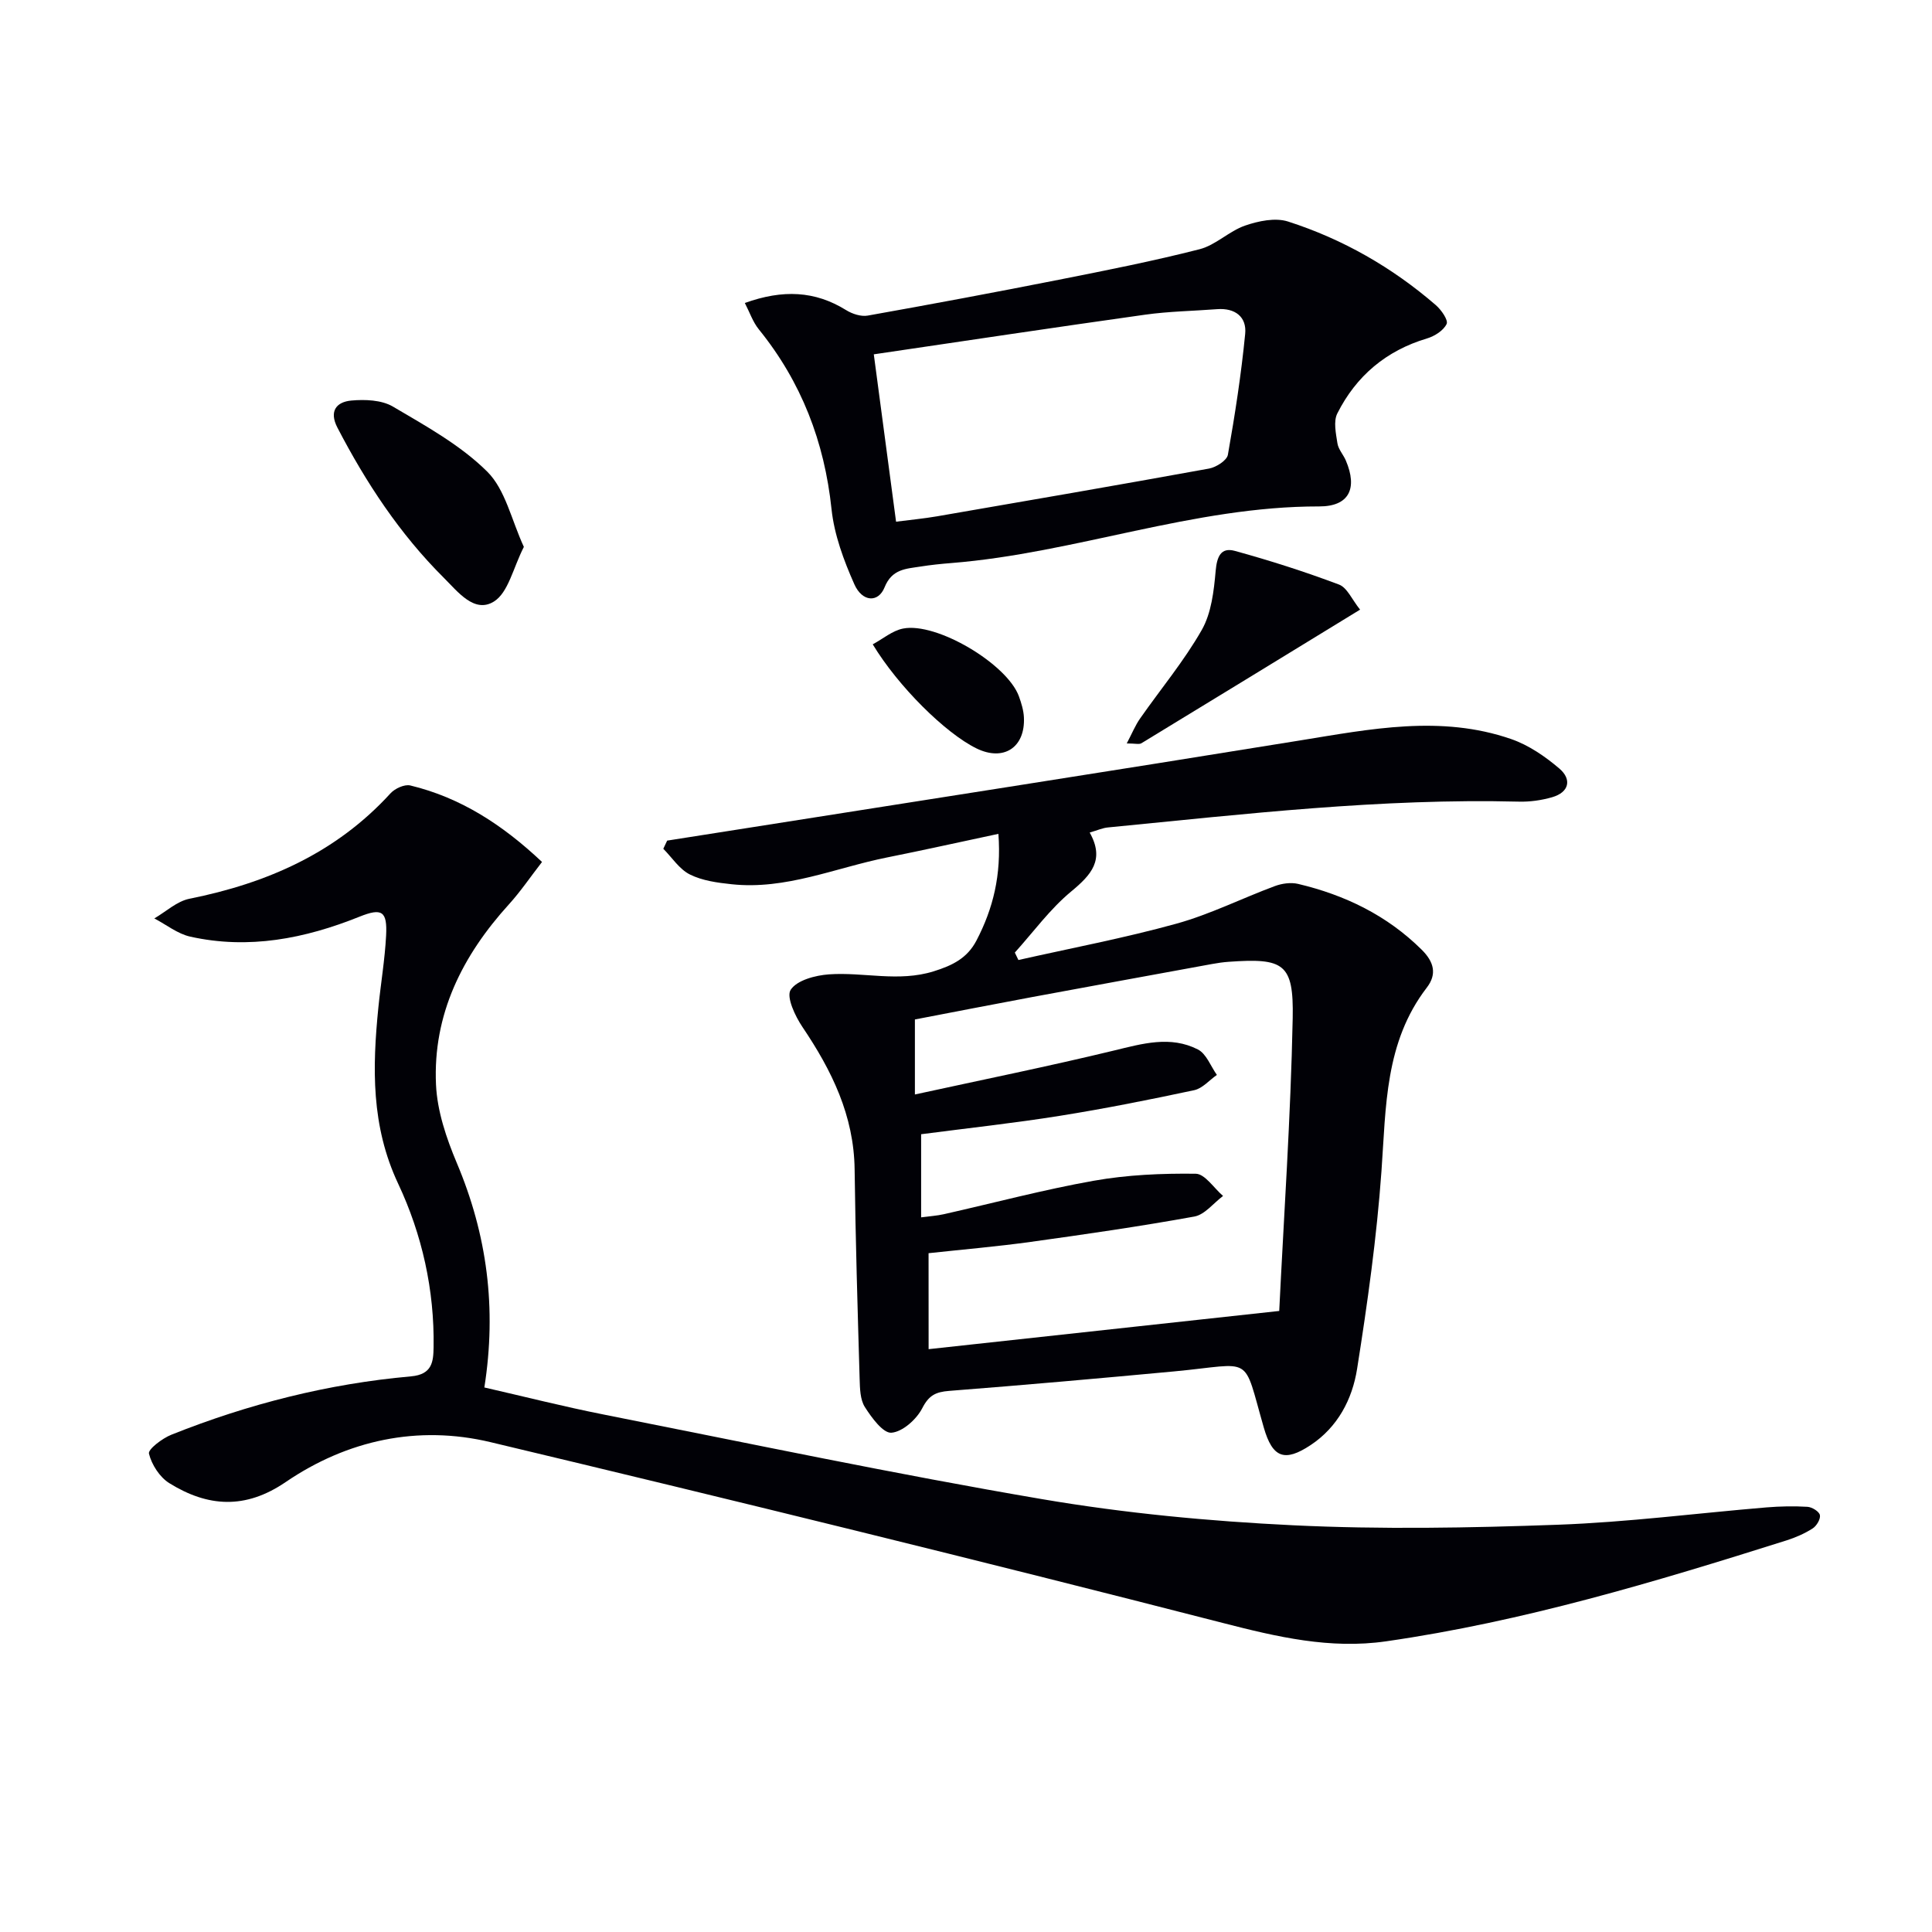
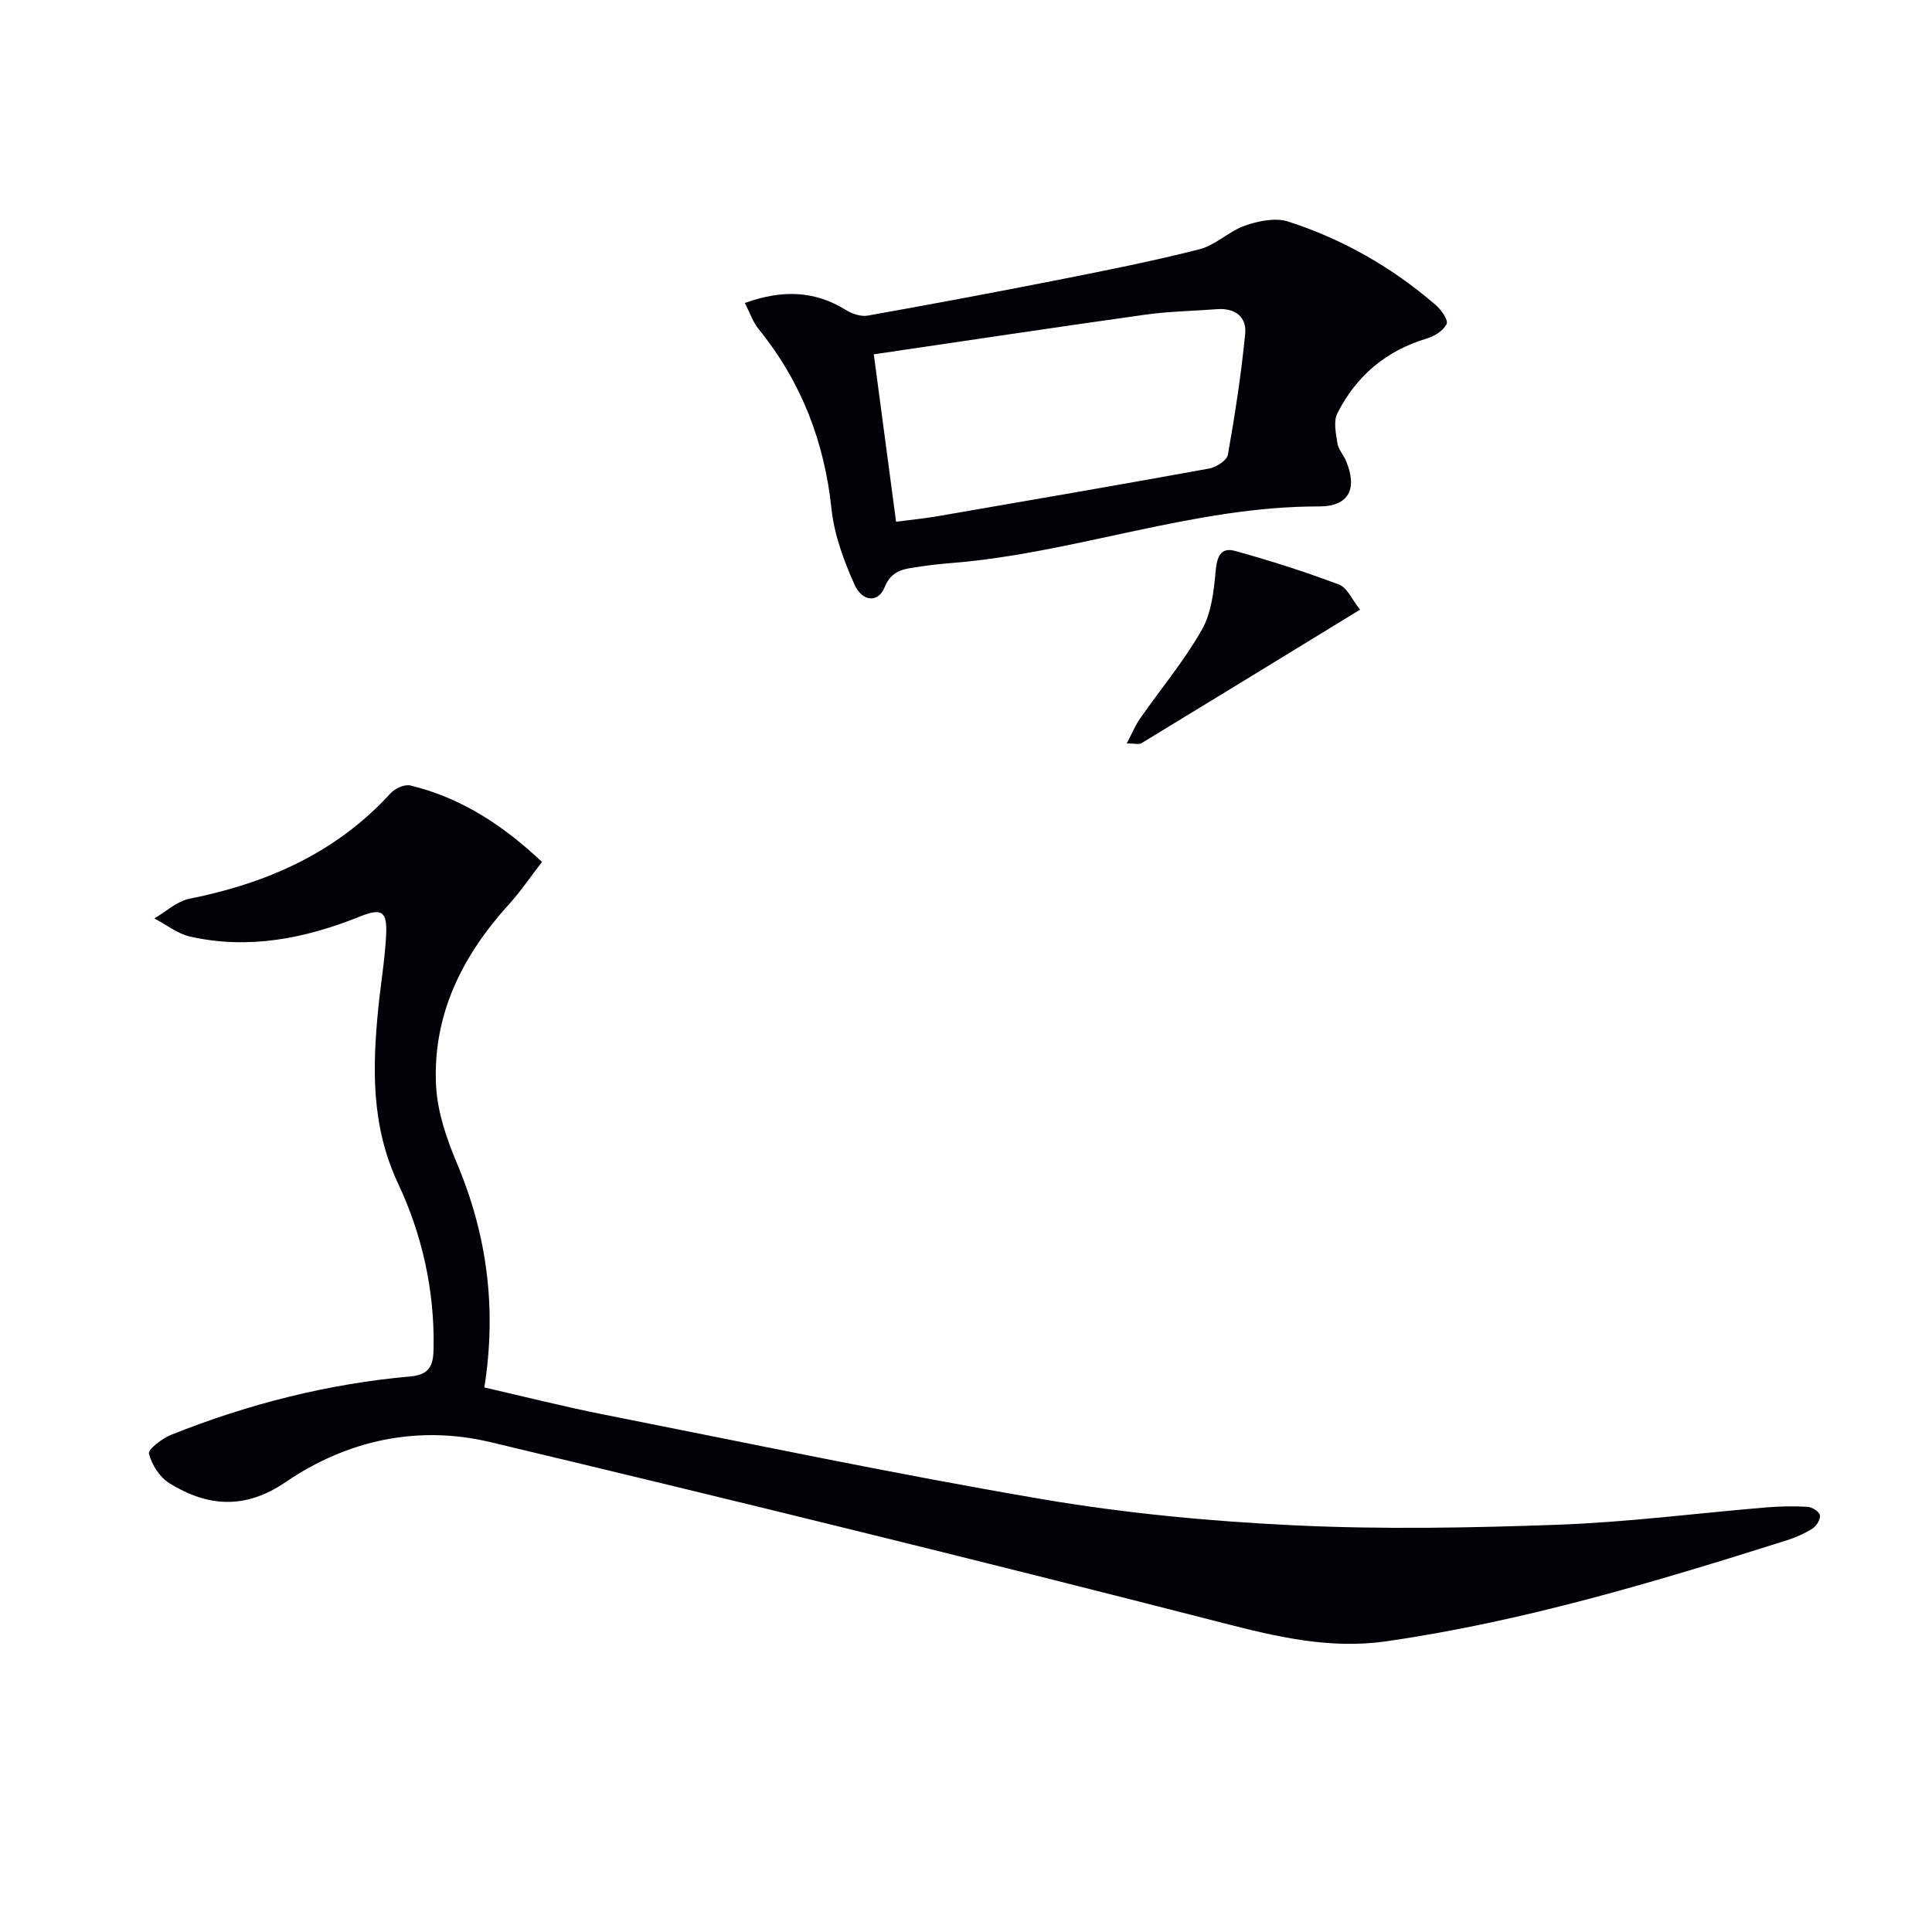
<svg xmlns="http://www.w3.org/2000/svg" enable-background="new 0 0 400 400" viewBox="0 0 400 400">
-   <path d="m225.61 172.37c3.17 5.65.32 8.76-3.83 12.2-4.38 3.62-7.82 8.38-11.67 12.65.25.51.49 1.03.74 1.54 10.91-2.46 21.93-4.54 32.7-7.52 6.98-1.93 13.56-5.25 20.38-7.78 1.47-.55 3.32-.81 4.82-.46 9.71 2.3 18.42 6.51 25.61 13.64 2.53 2.51 3.19 5.05 1.04 7.84-8.7 11.32-8.43 24.67-9.38 37.96-.98 13.72-2.9 27.39-5.05 40.98-.99 6.26-3.98 12.03-9.62 15.77-5.4 3.58-7.89 2.63-9.69-3.61-4.45-15.45-1.94-13.2-18.52-11.65-15.54 1.45-31.09 2.83-46.64 4.04-2.77.22-4.19.91-5.56 3.59-1.18 2.3-4.07 4.89-6.38 5.07-1.73.13-4.11-3.13-5.5-5.32-.98-1.54-1.02-3.82-1.08-5.78-.42-14.47-.86-28.94-1.04-43.41-.14-11.15-4.73-20.49-10.78-29.46-1.53-2.26-3.41-6.26-2.46-7.73 1.29-1.99 5.11-3 7.93-3.2 7.19-.51 14.37 1.65 21.68-.63 3.91-1.22 6.95-2.72 8.86-6.38 3.44-6.6 5.17-13.52 4.54-22.08-8 1.7-15.52 3.38-23.07 4.89-10.68 2.14-20.96 6.75-32.18 5.54-2.93-.31-6.05-.73-8.63-2.02-2.18-1.09-3.69-3.5-5.5-5.32.27-.56.53-1.13.8-1.69 4.33-.68 8.65-1.36 12.98-2.04 39.33-6.21 78.68-12.32 117.99-18.69 14.63-2.37 29.21-5.33 43.76-.3 3.62 1.25 7.05 3.6 10 6.12 2.58 2.21 2.06 4.9-1.52 5.93-2.19.63-4.57.97-6.85.91-28.51-.71-56.77 2.57-85.06 5.34-1.13.09-2.19.59-3.82 1.06zm-33.35 106.96c24-2.61 47.55-5.18 72.59-7.91.95-19.58 2.38-40.09 2.79-60.63.22-11.33-1.84-12.47-13.25-11.66-1.16.08-2.32.25-3.46.46-12.4 2.27-24.79 4.53-37.18 6.83-8.22 1.53-16.44 3.14-24.33 4.65v15.53c14.08-3.07 27.69-5.83 41.18-9.09 5.91-1.43 11.71-3.14 17.41-.23 1.75.89 2.65 3.46 3.93 5.27-1.56 1.09-2.98 2.79-4.69 3.16-9.23 1.97-18.5 3.82-27.83 5.31-9.45 1.51-18.98 2.54-28.71 3.81v17.21c1.8-.24 3.27-.33 4.69-.65 10.35-2.33 20.63-5.08 31.06-6.93 6.92-1.23 14.06-1.54 21.1-1.45 1.91.02 3.78 2.99 5.66 4.6-1.97 1.47-3.77 3.86-5.93 4.26-11.25 2.04-22.58 3.68-33.9 5.25-7 .97-14.05 1.57-21.14 2.34.01 6.93.01 13.38.01 19.87z" fill="#010106" />
  <path d="m112.22 178.46c-2.4 3.09-4.43 6.1-6.84 8.76-9.65 10.62-15.78 22.79-15.11 37.35.25 5.48 2.15 11.09 4.31 16.22 6.25 14.81 8.29 30.02 5.7 46.47 8.24 1.88 16.37 3.95 24.59 5.58 30.26 5.99 60.47 12.36 90.87 17.54 17.14 2.92 34.59 4.57 51.96 5.41 18.24.88 36.58.55 54.84-.11 14.42-.52 28.8-2.39 43.2-3.59 2.81-.23 5.67-.29 8.48-.12.94.06 2.41.96 2.57 1.71.17.81-.68 2.24-1.49 2.76-1.65 1.06-3.53 1.88-5.41 2.48-27.23 8.6-54.56 16.82-82.93 20.9-11.58 1.66-22.54-.91-33.81-3.81-50.41-12.95-100.97-25.35-151.6-37.43-15.02-3.58-29.63-.44-42.41 8.27-8.37 5.71-16.15 5.15-24.09.22-1.99-1.24-3.65-3.83-4.21-6.11-.22-.9 2.76-3.17 4.65-3.92 15.95-6.37 32.49-10.56 49.6-12.08 4.43-.39 4.63-3.08 4.68-6.05.19-11.83-2.39-23.32-7.33-33.83-5.63-11.96-5.35-24.06-4.1-36.52.5-4.96 1.34-9.9 1.6-14.87.26-5.04-.85-5.77-5.51-3.9-11.33 4.55-22.94 6.83-35.05 4.13-2.63-.59-4.96-2.48-7.43-3.77 2.41-1.4 4.67-3.55 7.26-4.07 16.06-3.22 30.38-9.49 41.64-21.83.91-1 2.9-1.91 4.09-1.63 10.43 2.51 19.1 8.13 27.28 15.84z" fill="#010106" />
  <path d="m154.21 62.73c7.87-2.83 14.53-2.52 20.96 1.47 1.27.79 3.09 1.39 4.49 1.14 13.2-2.35 26.39-4.82 39.55-7.42 9.75-1.93 19.52-3.86 29.15-6.32 3.33-.85 6.1-3.74 9.41-4.89 2.77-.96 6.26-1.69 8.89-.85 11.34 3.64 21.58 9.5 30.61 17.31 1.13.98 2.61 3.1 2.24 3.9-.64 1.36-2.49 2.53-4.06 3-8.46 2.52-14.66 7.76-18.57 15.52-.84 1.66-.29 4.15.02 6.19.19 1.25 1.22 2.34 1.74 3.56 2.47 5.79.69 9.52-5.52 9.51-26.01-.04-50.47 9.66-76.12 11.72-2.15.17-4.3.39-6.43.73-2.99.47-5.9.49-7.43 4.3-1.3 3.24-4.62 3.06-6.26-.64-2.19-4.93-4.16-10.24-4.72-15.54-1.47-13.96-6.24-26.35-15.06-37.24-1.23-1.52-1.88-3.5-2.89-5.45zm31.31 45.28c2.94-.38 5.73-.64 8.47-1.11 18.79-3.24 37.58-6.48 56.34-9.89 1.47-.27 3.68-1.68 3.89-2.85 1.47-8.3 2.76-16.65 3.58-25.03.35-3.53-2.09-5.4-5.81-5.12-4.97.38-9.97.45-14.89 1.14-18.81 2.64-37.59 5.47-56.19 8.21 1.63 12.3 3.08 23.12 4.61 34.65z" fill="#010106" />
-   <path d="m108.46 113.23c-2.23 4.35-3.21 9.46-6.21 11.32-4.04 2.5-7.47-2.05-10.35-4.91-9.13-9.08-16.12-19.71-22.04-31.1-1.8-3.47-.15-5.33 2.86-5.61 2.85-.26 6.29-.13 8.63 1.25 6.82 4.02 13.99 7.97 19.52 13.46 3.77 3.74 5.01 10.01 7.59 15.59z" fill="#010106" />
  <path d="m281.59 126.22c-15.61 9.55-30.42 18.63-45.27 27.66-.47.29-1.27.04-3.04.04 1.09-2.06 1.76-3.73 2.76-5.16 4.27-6.11 9.1-11.89 12.77-18.33 2-3.51 2.51-8.08 2.88-12.24.26-2.94 1.08-4.92 3.95-4.14 7.28 2 14.5 4.31 21.57 6.97 1.71.63 2.7 3.12 4.38 5.2z" fill="#010106" />
-   <path d="m180.69 133.4c2.1-1.13 4.06-2.82 6.26-3.26 6.94-1.4 21.59 7.34 24.01 14.04.5 1.39.96 2.88 1.03 4.34.3 6.27-4.23 9.18-9.84 6.42-6.42-3.15-16.19-12.82-21.46-21.54z" fill="#010106" />
</svg>